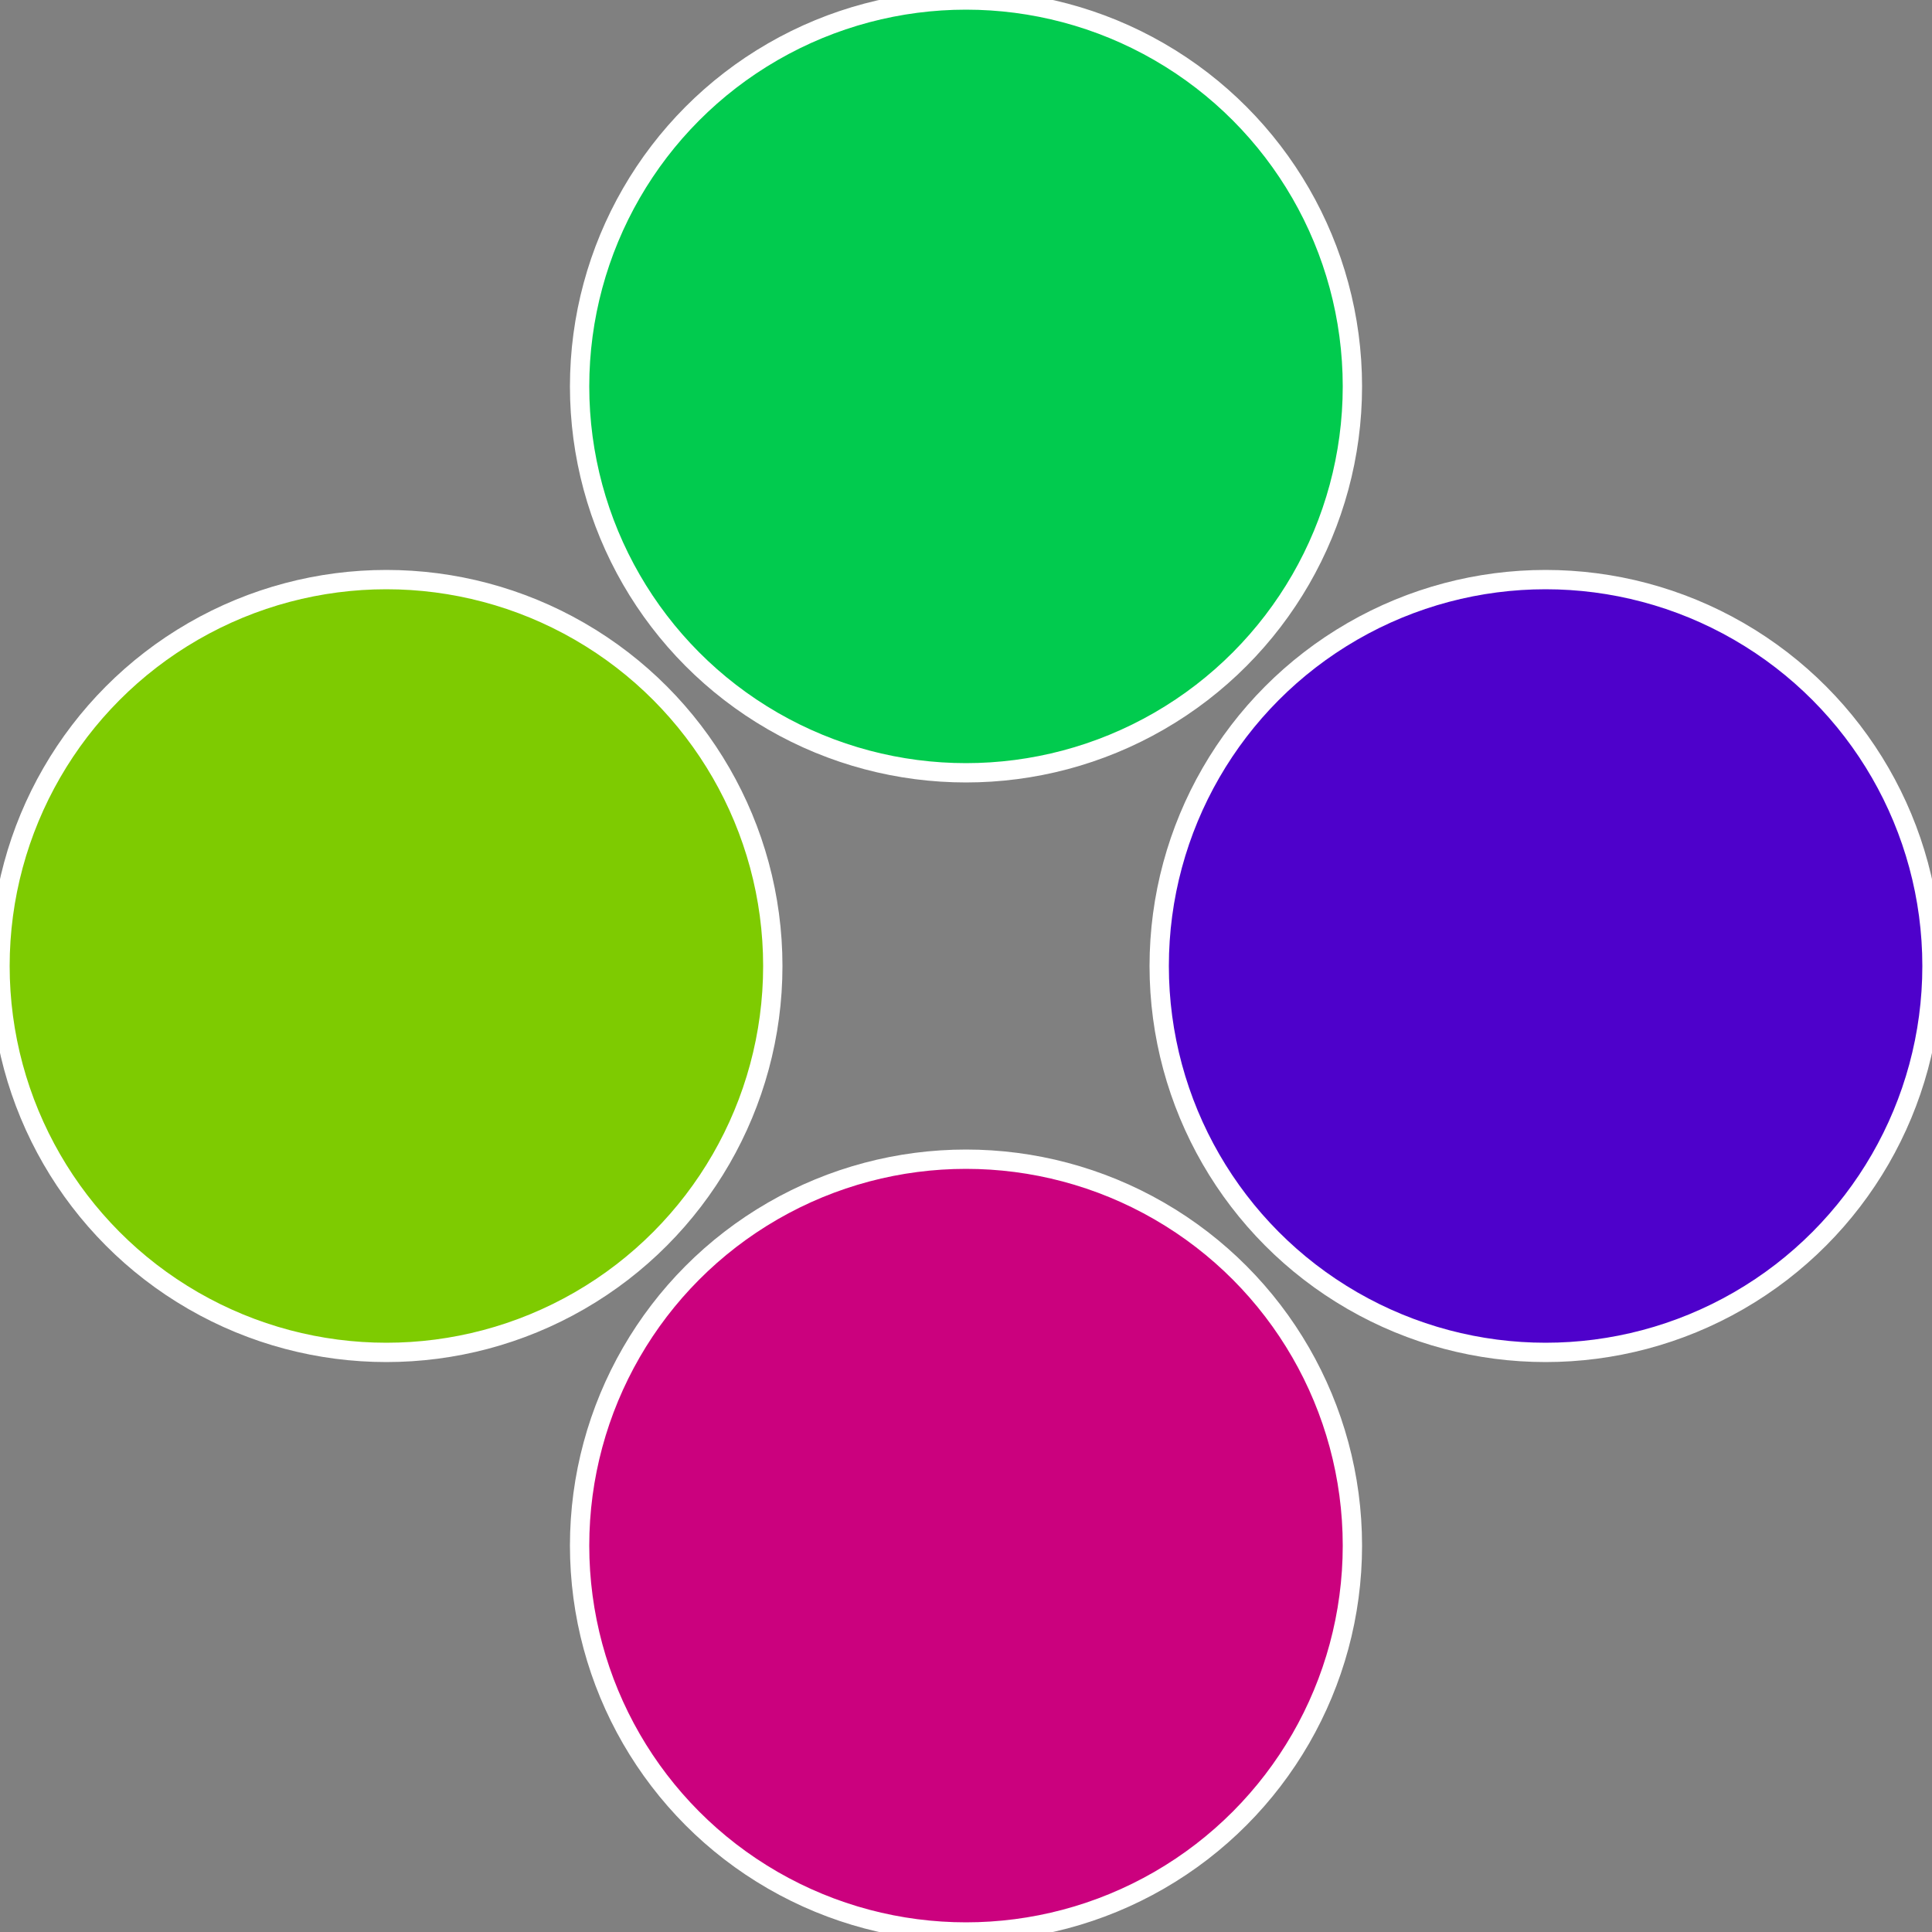
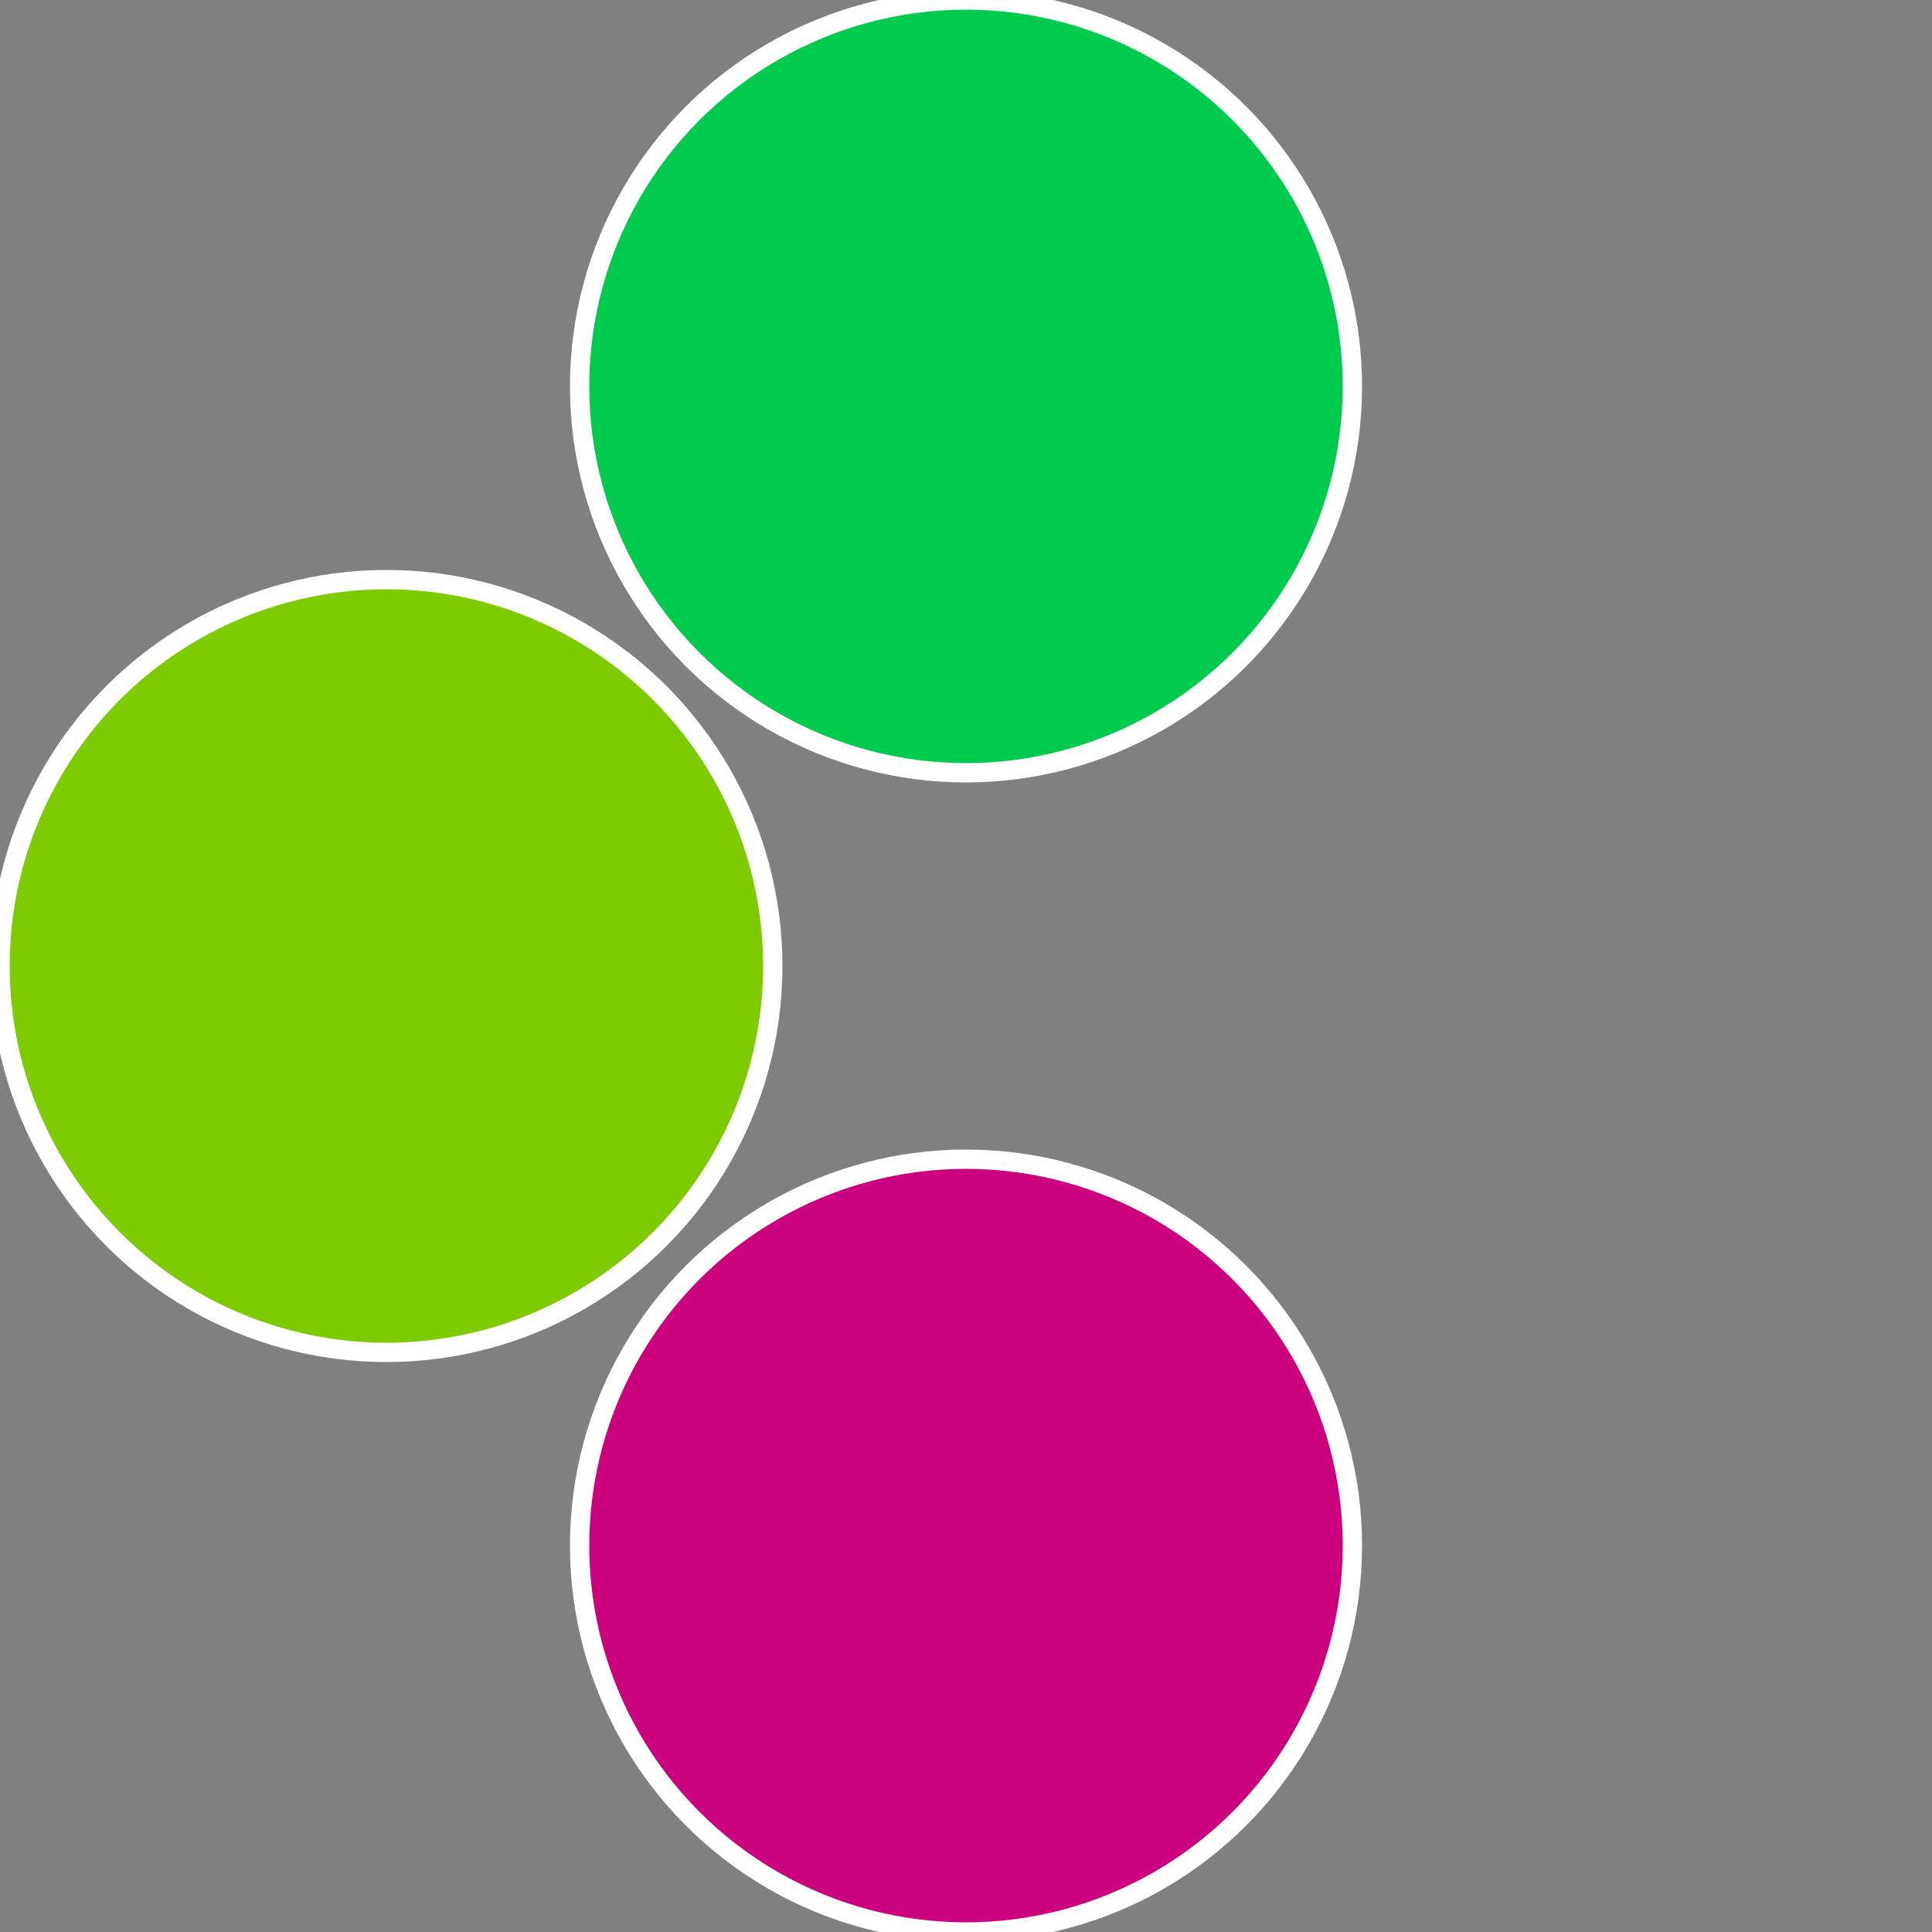
<svg xmlns="http://www.w3.org/2000/svg" width="500" height="500" viewBox="-1 -1 2 2">
  <rect x="-1" y="-1" width="2" height="2" fill="#808080" stroke="none" />
-   <circle cx="0.6" cy="0" r="0.4" fill="#4e01cb" stroke="#fff" stroke-width="1%" />
  <circle cx="3.6739403974421E-17" cy="0.6" r="0.4" fill="#cb017e" stroke="#fff" stroke-width="1%" />
  <circle cx="-0.6" cy="7.3478807948841E-17" r="0.4" fill="#7ecb01" stroke="#fff" stroke-width="1%" />
  <circle cx="-1.1021821192326E-16" cy="-0.6" r="0.4" fill="#01cb4e" stroke="#fff" stroke-width="1%" />
</svg>